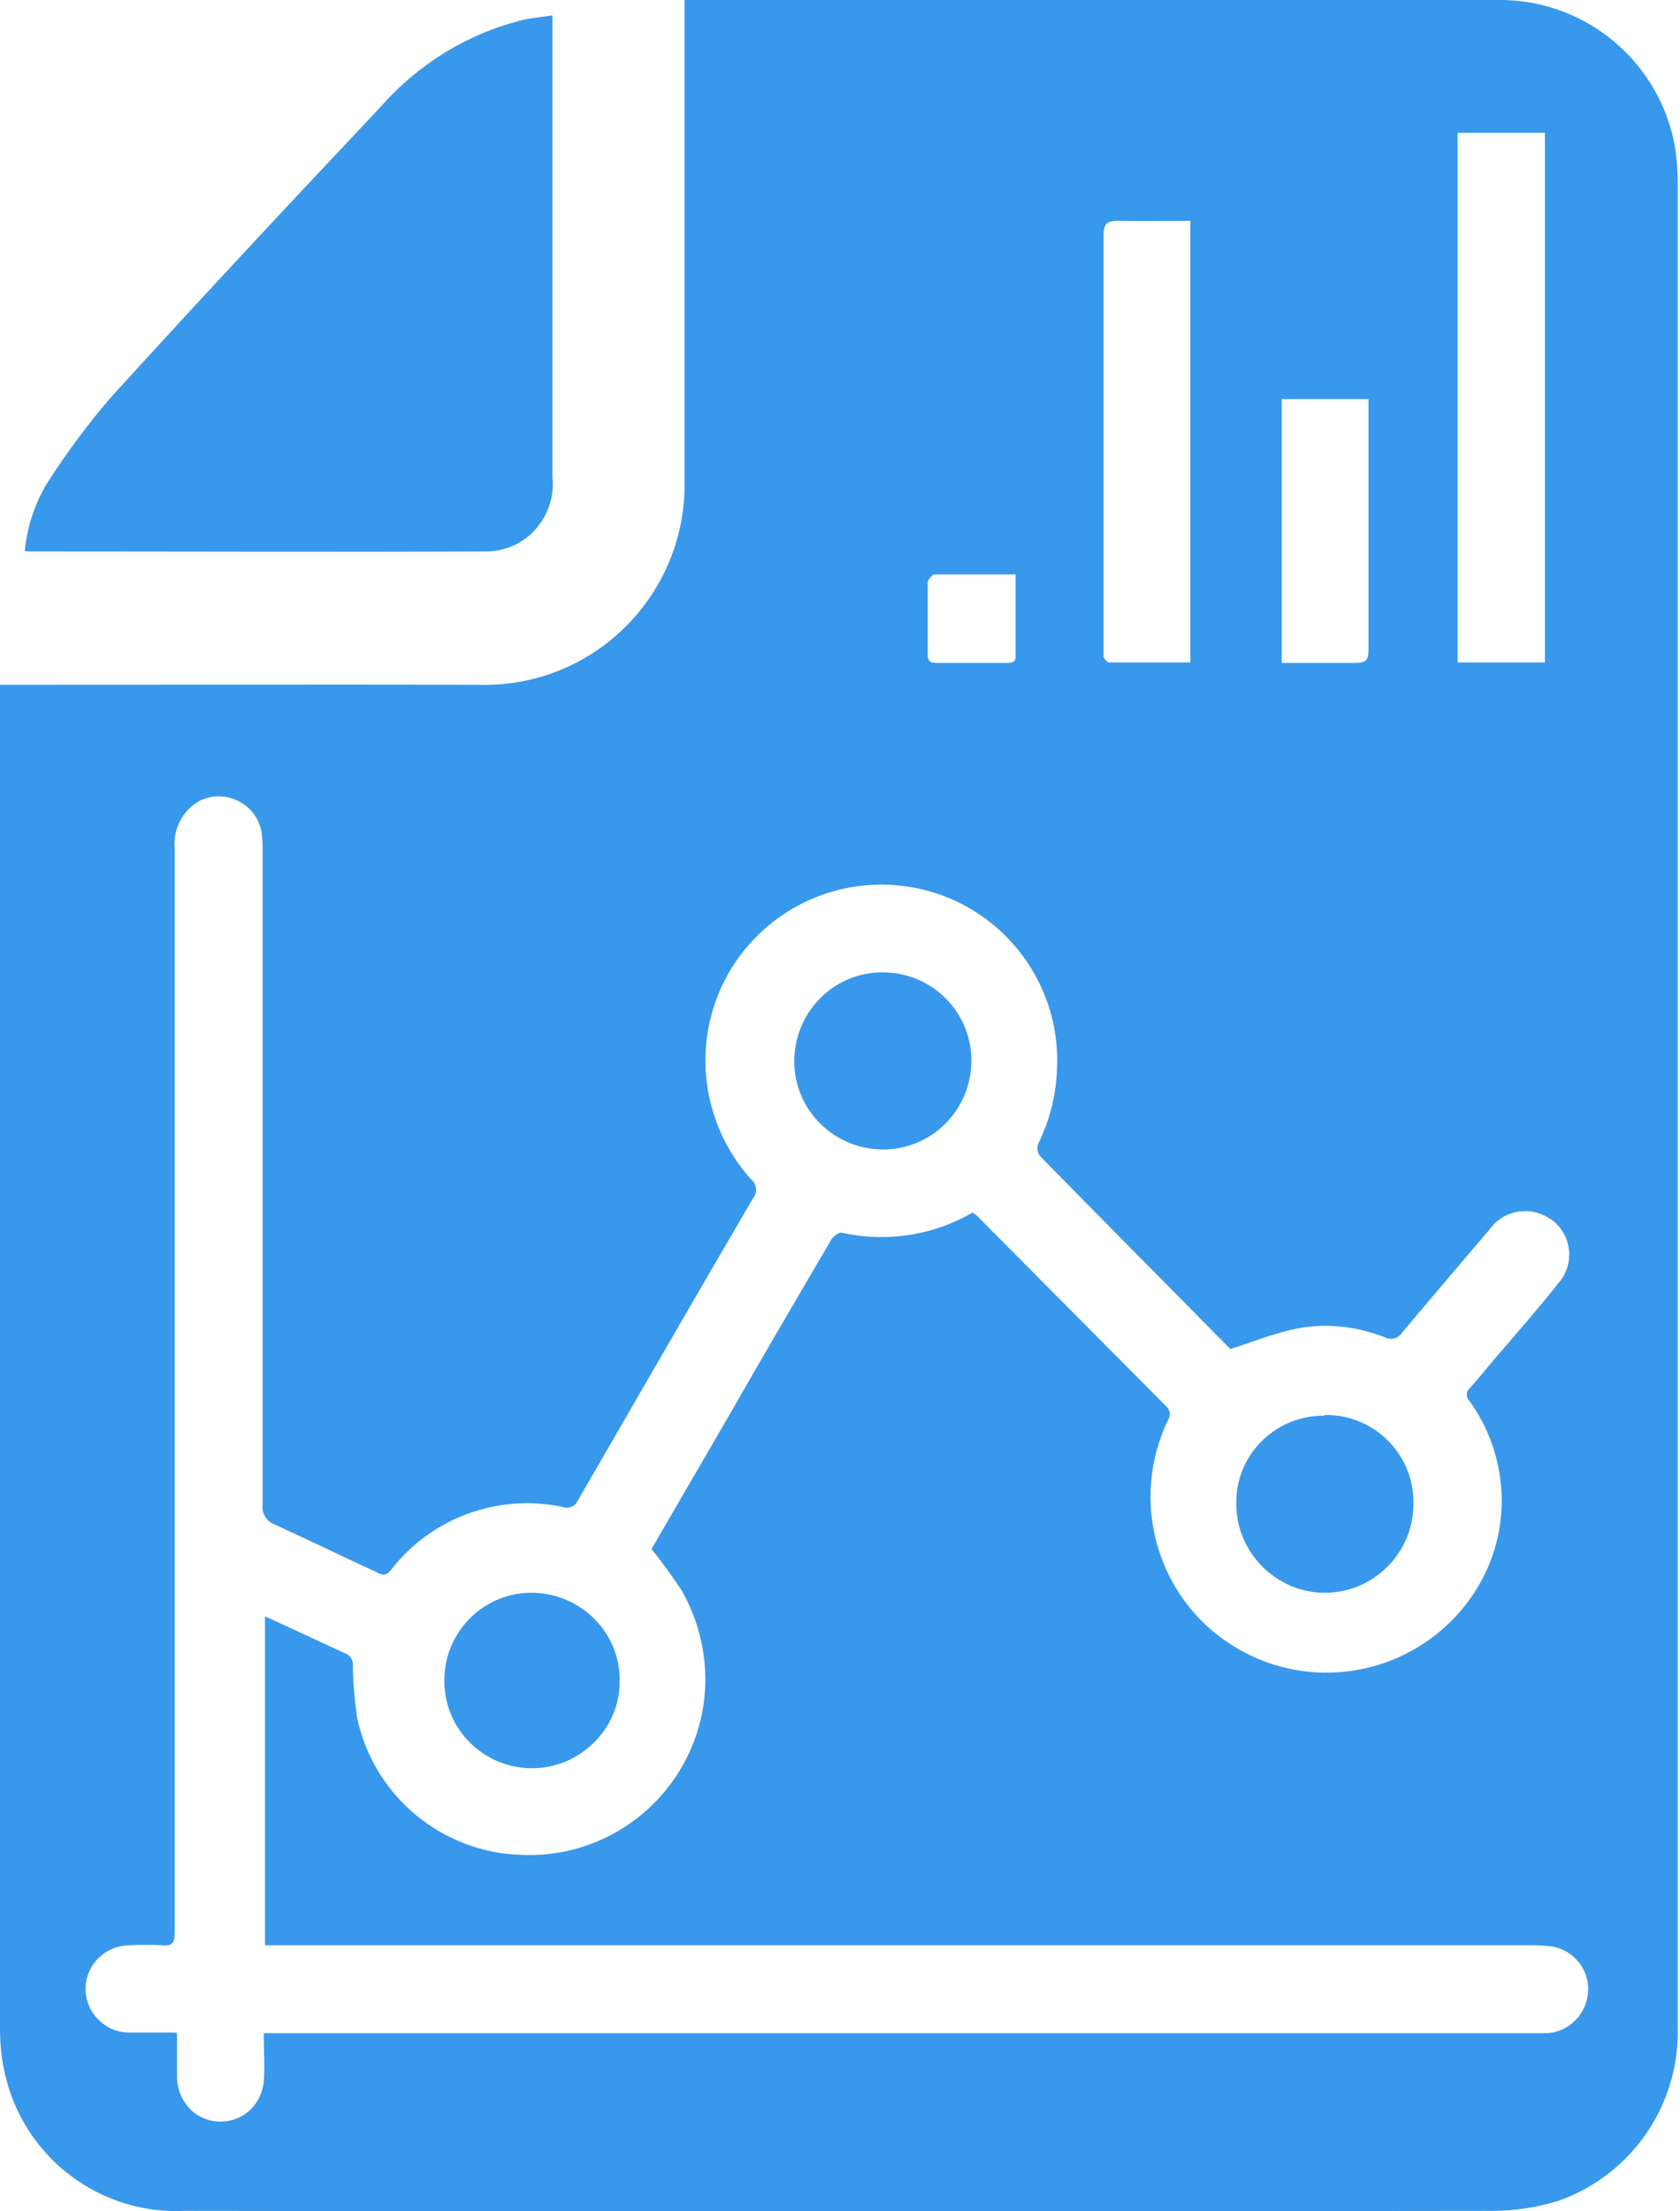
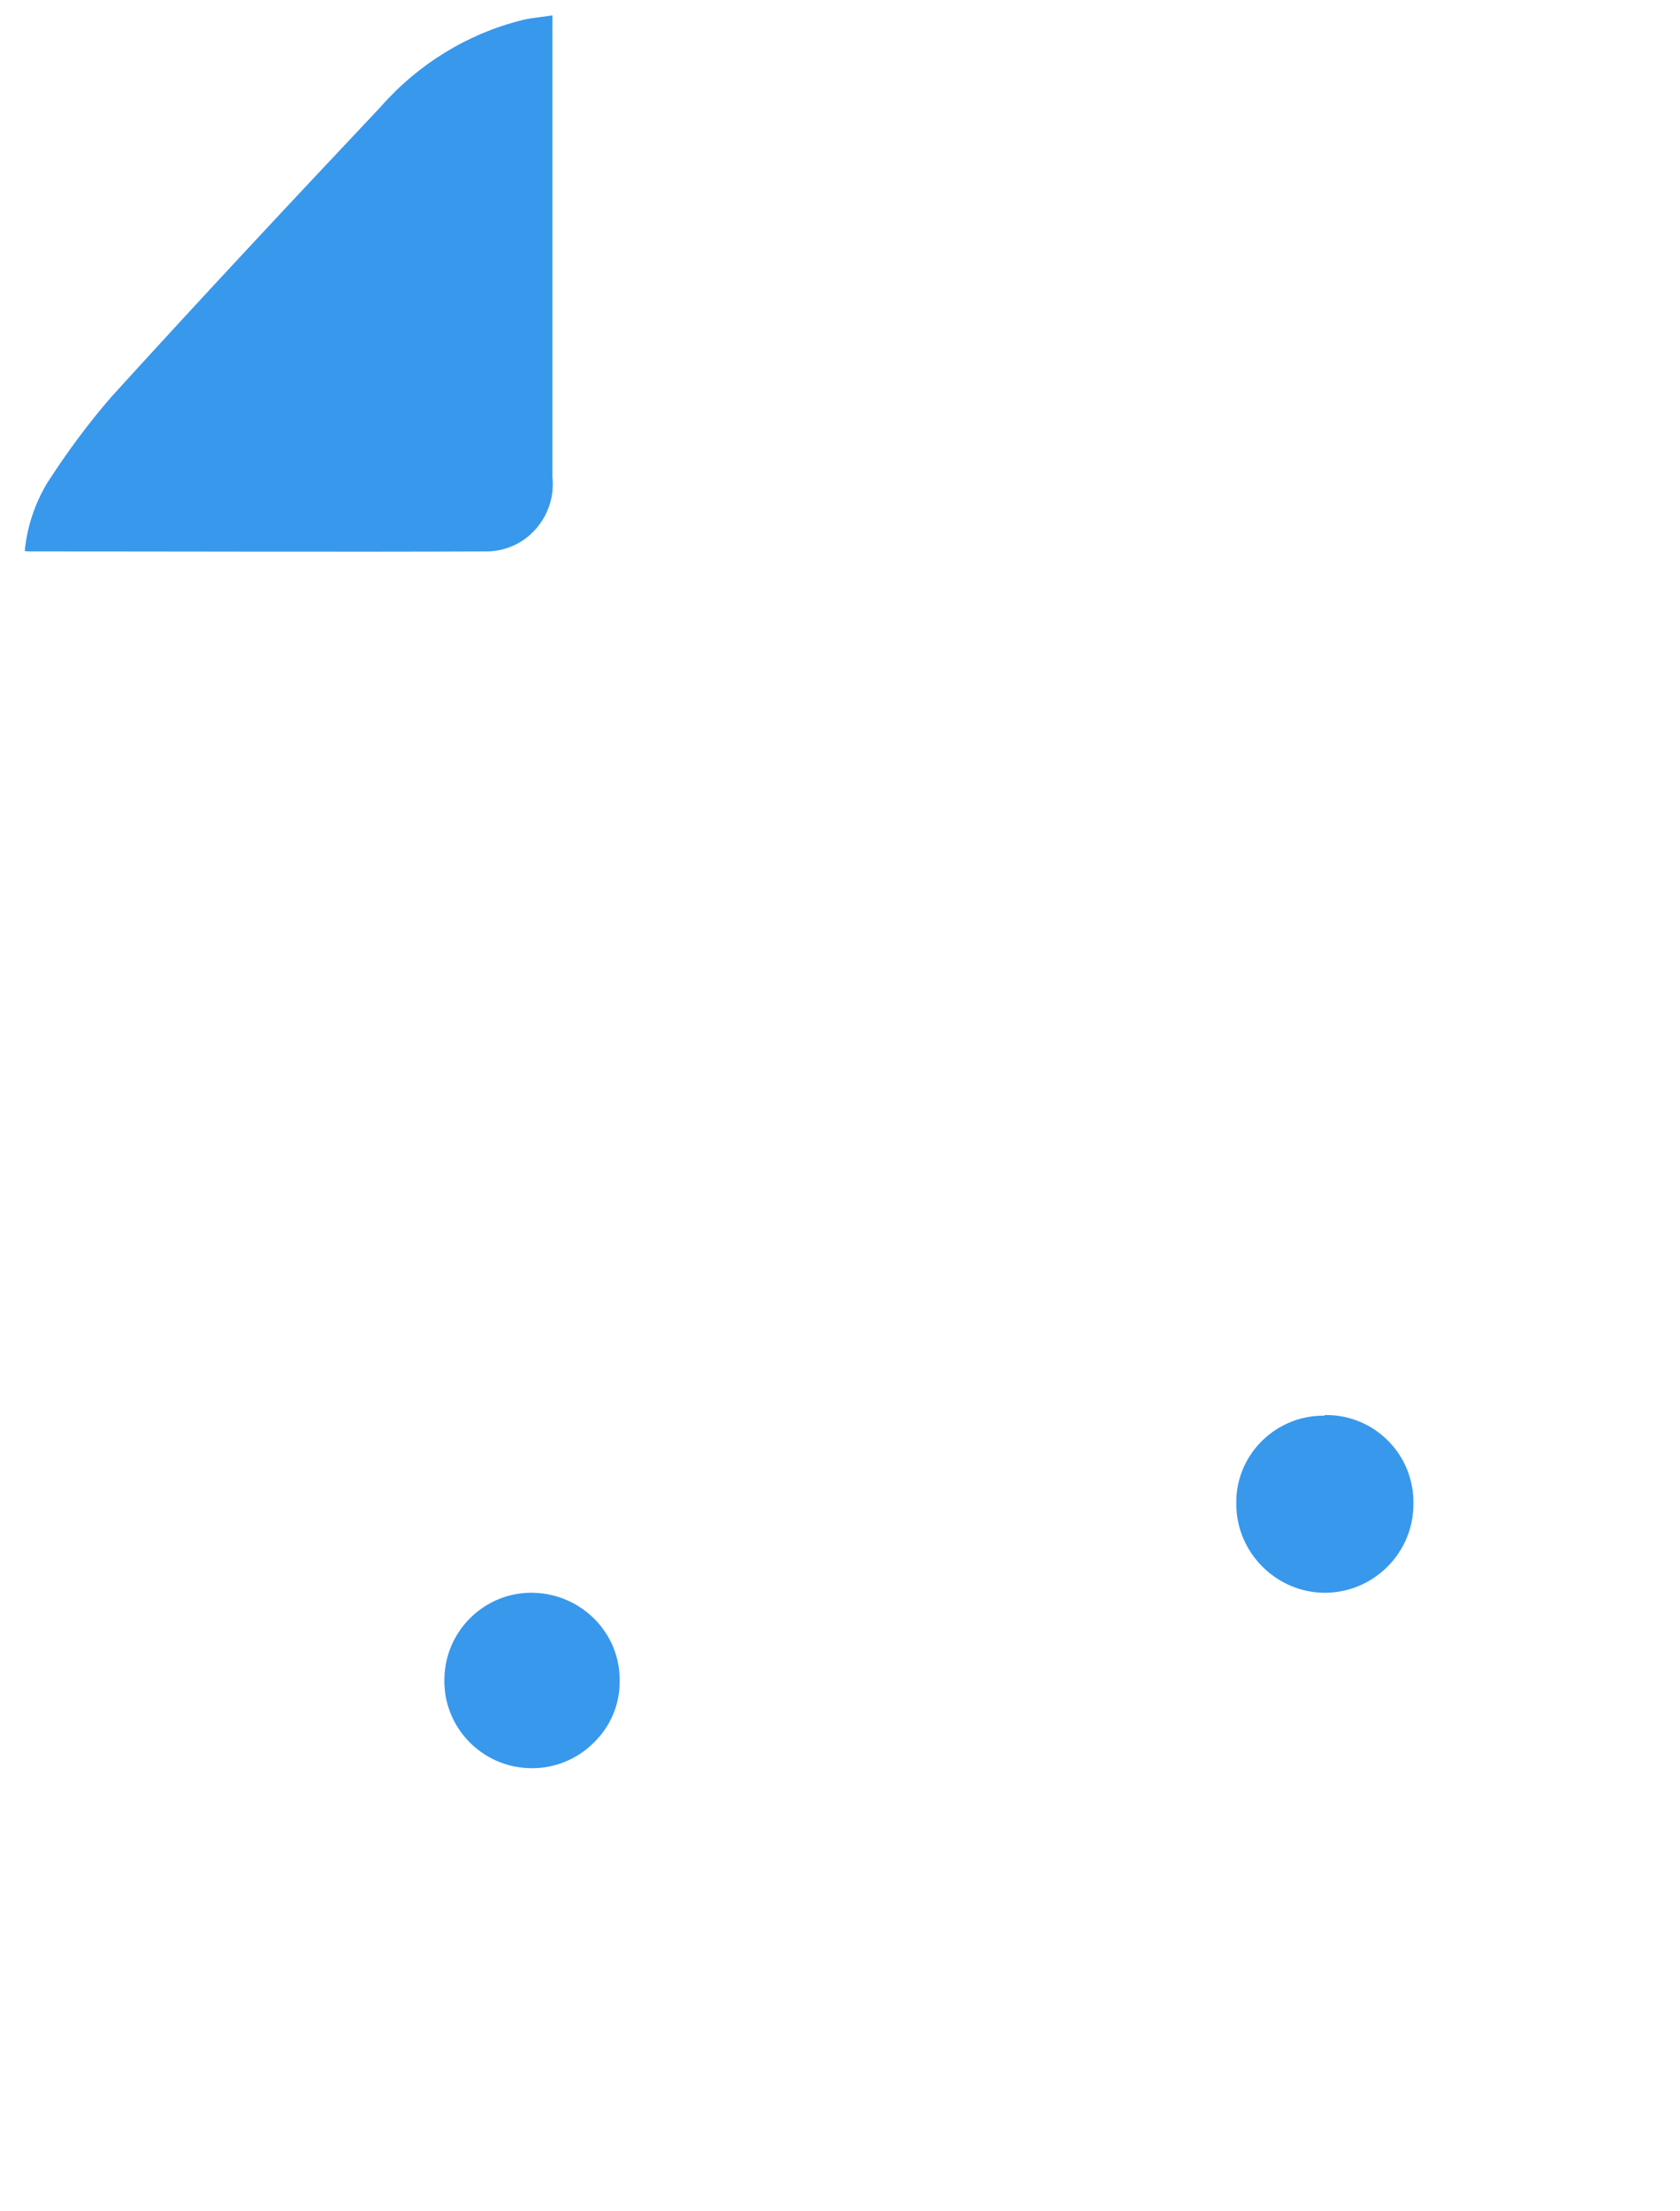
<svg xmlns="http://www.w3.org/2000/svg" width="19" height="25" viewBox="0 0 19 25" fill="none">
-   <path d="M0 7.742H0.18C1.929 7.742 3.671 7.736 5.419 7.742C6.667 7.776 7.702 6.795 7.742 5.547C7.742 5.5 7.742 5.447 7.742 5.4V0H8.363C11.213 0 14.069 0 16.919 0C17.88 -0.02 18.721 0.641 18.928 1.582C18.961 1.742 18.974 1.909 18.974 2.069C18.974 9.017 18.974 15.965 18.974 22.913C19.001 23.794 18.454 24.588 17.626 24.881C17.386 24.955 17.132 24.995 16.886 24.995C11.953 25.002 7.021 25.002 2.089 24.995C1.121 25.042 0.26 24.381 0.053 23.433C0.013 23.26 0 23.086 0 22.913V7.742ZM2.002 22.986V23.473C2.002 23.634 2.069 23.78 2.189 23.88C2.403 24.047 2.71 24.014 2.877 23.8C2.937 23.727 2.97 23.634 2.983 23.54C2.997 23.36 2.983 23.18 2.983 22.986H17.506C17.747 22.966 17.94 22.773 17.96 22.526C17.98 22.285 17.82 22.072 17.586 22.012C17.506 21.998 17.419 21.992 17.333 21.992H2.997V18.274C3.324 18.421 3.631 18.568 3.938 18.708C3.971 18.735 3.991 18.775 3.991 18.821C3.991 19.022 4.011 19.215 4.038 19.415C4.225 20.31 5.006 20.951 5.913 20.971C7.014 21.011 7.936 20.15 7.976 19.055C7.989 18.681 7.895 18.308 7.709 17.98C7.602 17.82 7.488 17.66 7.368 17.513C7.662 17.006 7.962 16.492 8.263 15.972C8.636 15.318 9.017 14.67 9.397 14.023C9.417 13.983 9.484 13.929 9.517 13.936C10.024 14.049 10.552 13.969 10.999 13.709C11.012 13.722 11.032 13.729 11.046 13.742L13.188 15.898C13.241 15.952 13.241 15.998 13.208 16.058C12.734 17.053 13.148 18.241 14.142 18.715C15.09 19.169 16.231 18.808 16.745 17.887C17.106 17.24 17.052 16.439 16.619 15.838C16.578 15.798 16.578 15.738 16.619 15.698C16.725 15.578 16.825 15.458 16.925 15.338C17.166 15.057 17.406 14.784 17.633 14.497C17.806 14.29 17.78 13.983 17.573 13.809C17.54 13.783 17.506 13.762 17.466 13.742C17.246 13.636 16.979 13.702 16.839 13.909C16.512 14.29 16.185 14.677 15.858 15.064C15.818 15.131 15.731 15.157 15.658 15.117C15.317 14.984 14.943 14.95 14.59 15.037C14.363 15.091 14.149 15.177 13.915 15.251C13.195 14.523 12.474 13.796 11.76 13.068C11.733 13.028 11.726 12.982 11.74 12.935C11.867 12.675 11.94 12.401 11.953 12.114C12.02 11.013 11.186 10.072 10.091 10.005C8.99 9.938 8.049 10.773 7.982 11.867C7.949 12.408 8.136 12.935 8.496 13.335C8.556 13.382 8.57 13.476 8.523 13.536C7.855 14.677 7.195 15.825 6.534 16.966C6.507 17.026 6.441 17.059 6.38 17.04C5.646 16.879 4.879 17.153 4.418 17.754C4.365 17.82 4.318 17.807 4.258 17.774C3.878 17.6 3.497 17.413 3.117 17.24C3.017 17.206 2.957 17.113 2.97 17.013C2.97 14.55 2.97 12.087 2.97 9.631C2.97 9.558 2.97 9.478 2.957 9.404C2.91 9.137 2.65 8.964 2.389 9.01C2.323 9.024 2.263 9.044 2.209 9.084C2.049 9.197 1.956 9.391 1.976 9.591C1.976 12.227 1.976 14.857 1.976 17.493C1.976 18.668 1.976 19.849 1.976 21.024C1.976 21.297 1.976 21.571 1.976 21.845C1.976 21.958 1.956 22.005 1.829 21.992C1.709 21.985 1.588 21.985 1.468 21.992C1.195 21.992 0.974 22.205 0.968 22.479C0.968 22.479 0.968 22.479 0.968 22.485C0.968 22.759 1.195 22.986 1.475 22.979C1.475 22.979 1.488 22.979 1.495 22.979H1.976L2.002 22.986ZM17.473 7.489V1.502H16.485V7.489H17.473ZM13.468 2.497C13.188 2.497 12.921 2.503 12.654 2.497C12.521 2.497 12.481 2.523 12.481 2.663C12.481 4.219 12.481 5.774 12.481 7.335C12.481 7.362 12.481 7.395 12.481 7.422C12.487 7.449 12.521 7.489 12.541 7.489H13.462V2.497H13.468ZM14.496 4.505V7.495C14.783 7.495 15.057 7.495 15.33 7.495C15.444 7.495 15.477 7.469 15.477 7.349C15.477 6.448 15.477 5.547 15.477 4.646V4.512H14.496V4.505ZM11.486 6.494H10.558C10.558 6.494 10.492 6.548 10.492 6.581C10.492 6.855 10.492 7.128 10.492 7.402C10.492 7.469 10.518 7.495 10.585 7.495H11.393C11.459 7.495 11.493 7.475 11.486 7.409C11.486 7.108 11.486 6.815 11.486 6.494Z" fill="#3898EC" />
  <path d="M6.247 0.181V5.386C6.28 5.667 6.153 5.94 5.927 6.1C5.813 6.181 5.673 6.227 5.533 6.234C3.798 6.241 2.069 6.234 0.334 6.234C0.314 6.234 0.294 6.234 0.28 6.227C0.307 5.954 0.394 5.693 0.534 5.46C0.754 5.119 0.994 4.792 1.261 4.485C2.262 3.384 3.284 2.29 4.305 1.208C4.725 0.728 5.286 0.381 5.907 0.227C6.013 0.201 6.12 0.194 6.247 0.174V0.181Z" fill="#3898EC" />
  <path d="M14.977 15.998C15.517 15.985 15.971 16.412 15.985 16.959C15.985 16.973 15.985 16.993 15.985 17.006C15.985 17.56 15.531 18.007 14.983 18.007C14.436 18.007 13.982 17.553 13.982 17.006C13.969 16.465 14.403 16.018 14.943 16.005C14.957 16.005 14.97 16.005 14.983 16.005L14.977 15.998Z" fill="#3898EC" />
-   <path d="M10.986 12.014C10.972 12.568 10.518 13.008 9.965 12.995C9.411 12.982 8.97 12.528 8.983 11.974C8.997 11.42 9.451 10.979 10.005 10.993C10.559 11.006 10.999 11.46 10.986 12.014Z" fill="#3898EC" />
  <path d="M6 19.99C5.453 19.983 5.012 19.529 5.026 18.982C5.032 18.434 5.486 17.994 6.033 18.007C6.581 18.021 7.021 18.468 7.008 19.015C7.008 19.276 6.901 19.522 6.714 19.703C6.527 19.89 6.267 19.996 6 19.99Z" fill="#3898EC" />
</svg>